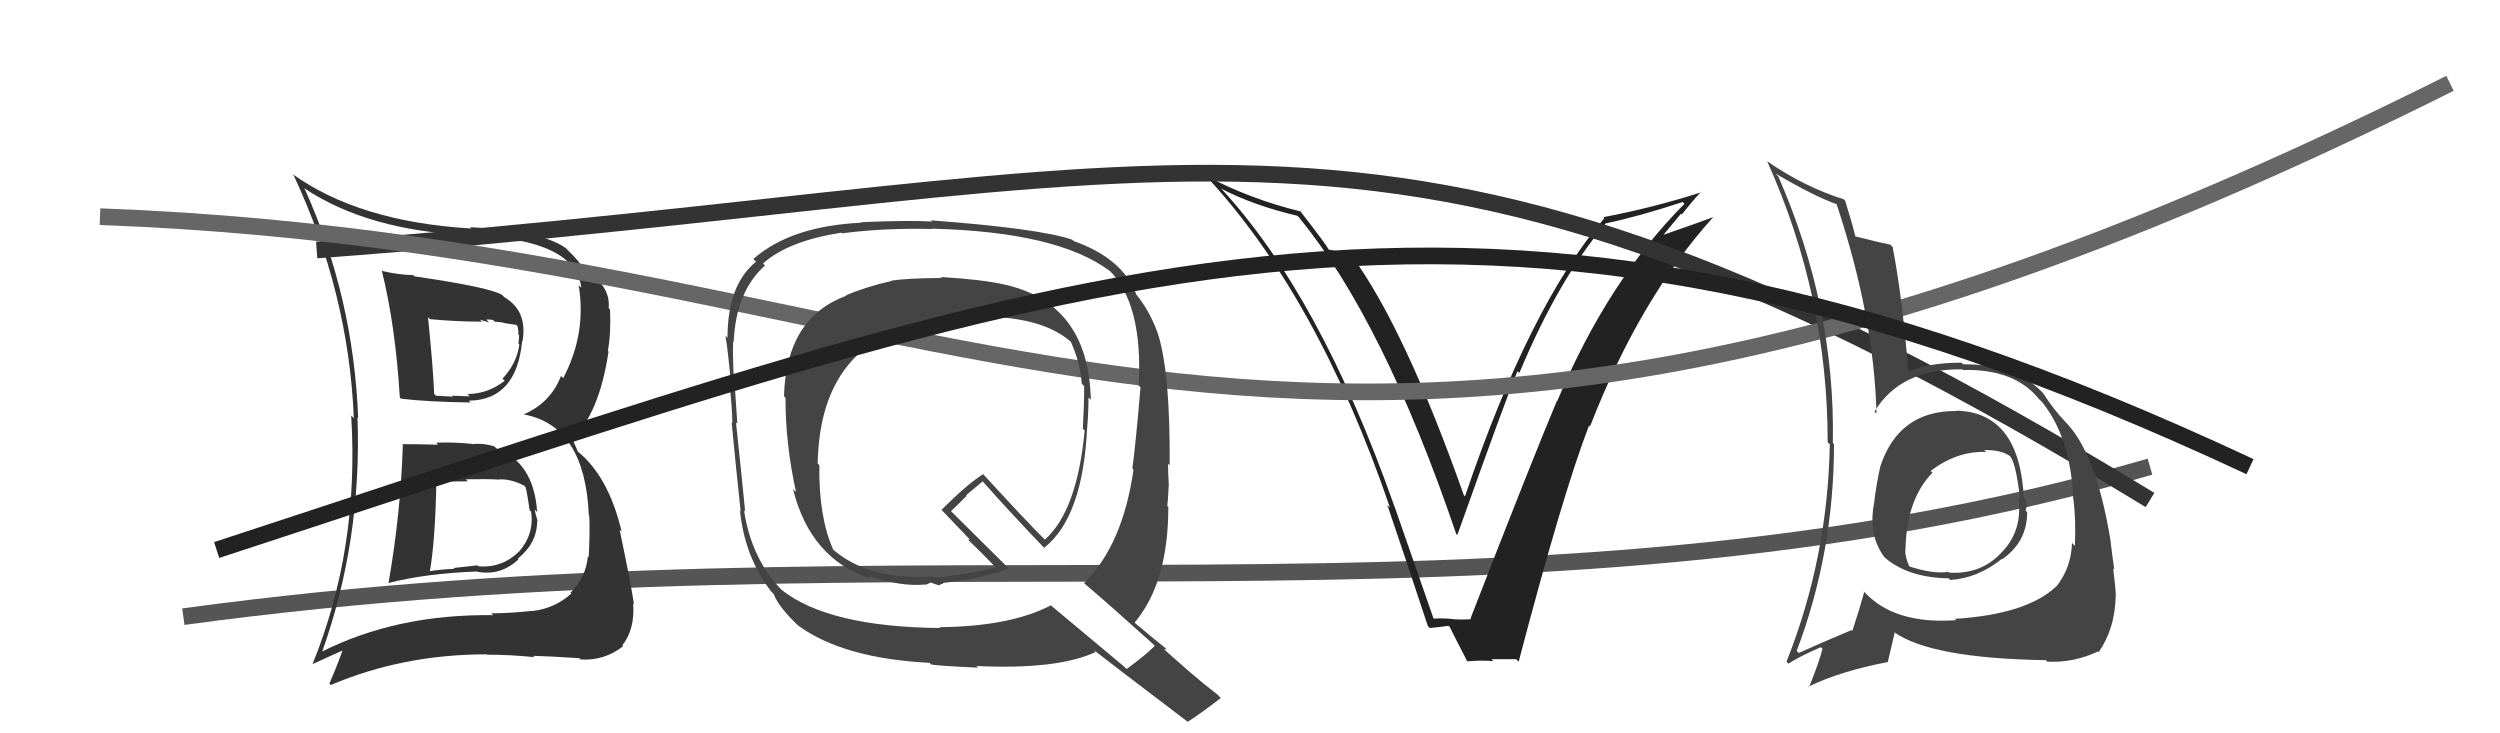
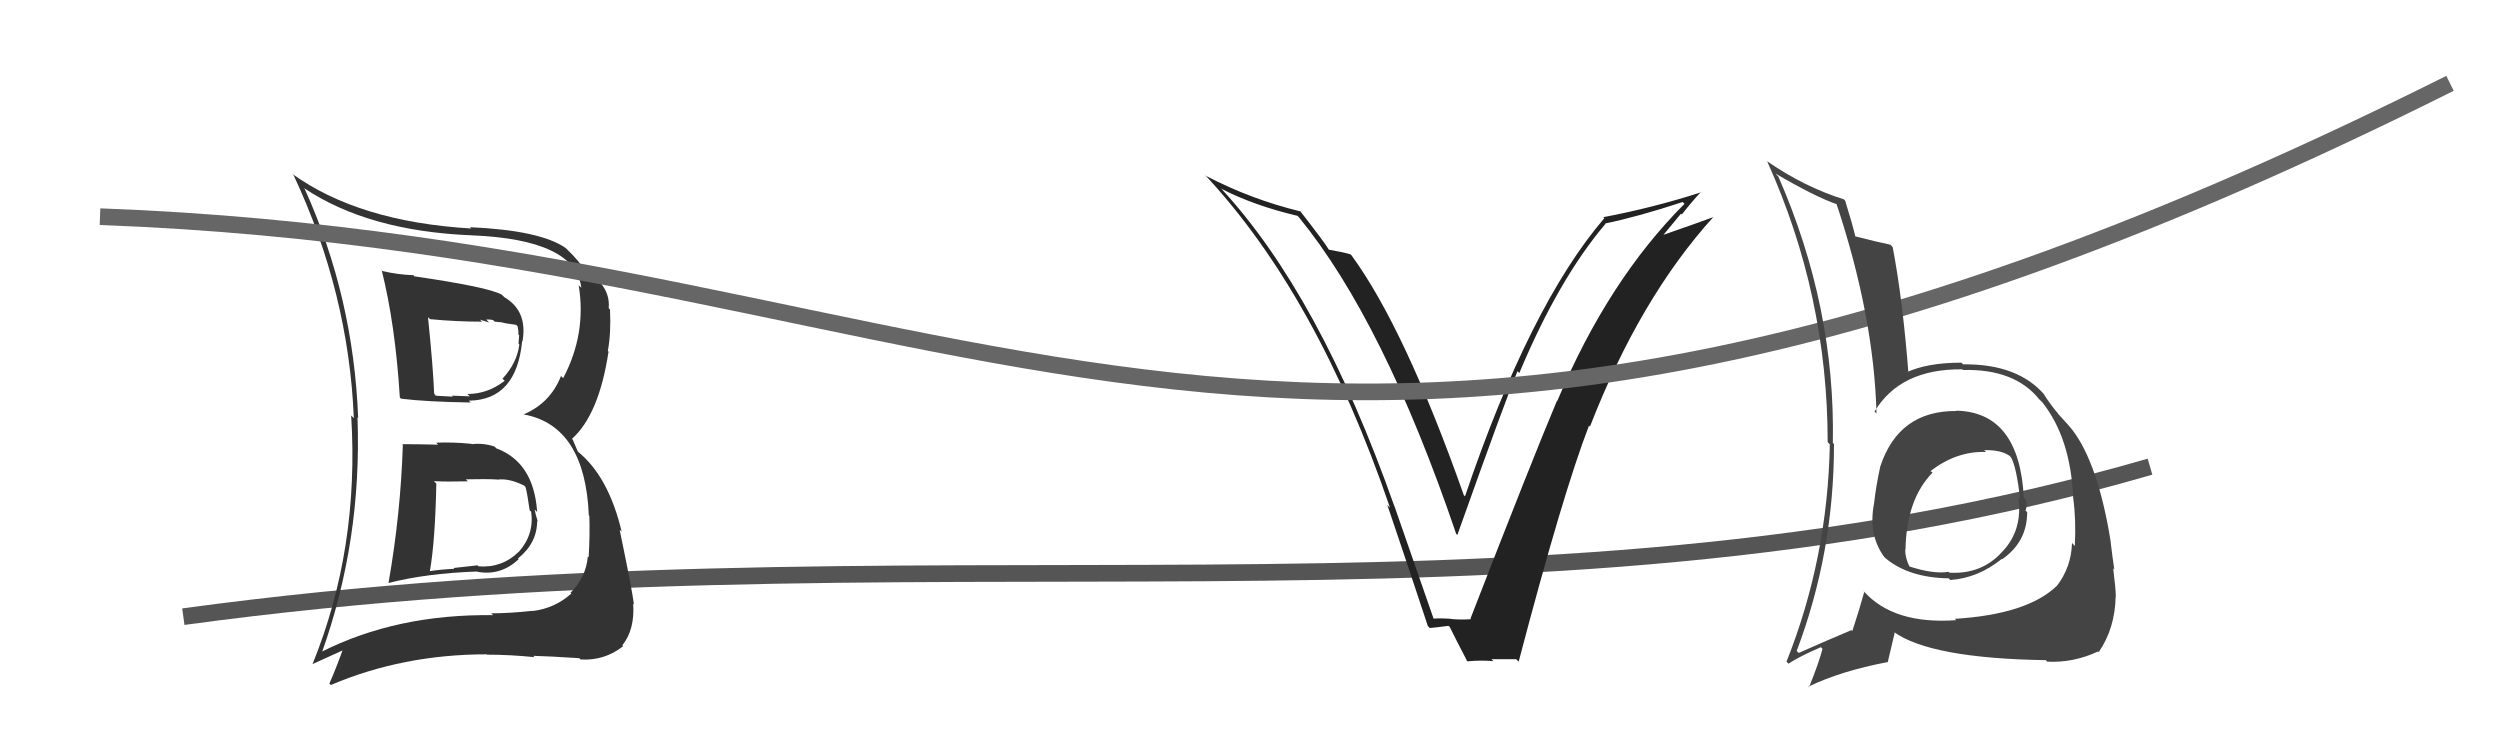
<svg xmlns="http://www.w3.org/2000/svg" width="150" height="44" viewBox="0,0,150,44">
  <path d="M11 37 C55 31,91 39,129 28" stroke="#555" fill="none" />
  <path fill="#333" d="M24.10 26.62L24.02 26.55L24.17 26.69Q24.04 30.83 23.31 34.98L23.39 35.06L23.31 34.98Q25.56 34.40 28.64 34.29L28.73 34.38L28.66 34.31Q30.05 34.56 31.12 33.55L31.21 33.64L31.08 33.51Q32.23 32.58 32.23 31.25L32.10 31.12L32.27 31.30Q32.12 30.84 32.08 30.57L32.16 30.65L32.23 30.72Q32.03 27.74 29.78 26.90L29.78 26.90L29.67 26.79Q28.99 26.57 28.31 26.65L28.25 26.59L28.29 26.63Q27.20 26.52 26.17 26.56L26.17 26.56L26.28 26.68Q25.16 26.65 24.13 26.65ZM22.96 16.27L22.86 16.18L22.90 16.21Q23.72 19.47 23.99 23.85L24.11 23.97L24.06 23.92Q25.58 24.11 28.24 24.15L28.15 24.06L28.14 24.04Q30.99 24.00 31.33 20.46L31.40 20.52L31.35 20.48Q31.67 18.66 30.26 17.83L30.15 17.72L30.11 17.68Q29.28 17.22 24.86 16.58L24.84 16.55L24.80 16.51Q23.86 16.48 22.94 16.26ZM19.20 39.04L19.28 39.13L19.31 39.16Q21.72 32.43 21.45 25.04L21.54 25.13L21.49 25.08Q21.21 17.80 18.28 11.33L18.28 11.33L18.22 11.27Q22.08 13.87 28.31 14.12L28.23 14.05L28.30 14.12Q34.53 14.37 34.88 17.27L34.75 17.14L34.72 17.11Q35.20 20.02 33.79 22.69L33.82 22.71L33.66 22.56Q33.03 24.17 31.43 24.86L31.34 24.76L31.45 24.87Q35.10 25.56 35.33 30.92L35.36 30.95L35.36 30.96Q35.40 32.03 35.32 33.43L35.32 33.43L35.27 33.39Q35.16 34.64 34.23 35.57L34.38 35.72L34.27 35.62Q33.29 36.50 31.96 36.66L32.10 36.79L31.95 36.65Q30.54 36.80 29.47 36.80L29.53 36.86L29.59 36.91Q23.80 36.83 19.27 39.12ZM32.02 39.38L32.11 39.47L31.99 39.35Q32.89 39.37 34.75 39.49L34.77 39.50L34.84 39.57Q36.28 39.65 37.39 38.77L37.40 38.78L37.34 38.72Q38.10 37.77 37.99 36.21L38.11 36.34L38.04 36.27Q37.90 35.25 37.18 31.79L37.21 31.81L37.30 31.90Q36.51 28.57 34.65 27.08L34.68 27.12L34.37 26.39L34.32 26.33Q35.94 24.87 36.51 21.11L36.63 21.22L36.47 21.06Q36.67 19.97 36.60 18.57L36.54 18.51L36.52 18.49Q36.63 17.34 35.52 16.50L35.39 16.37L35.45 16.43Q35.11 16.20 35.00 16.17L34.95 16.12L35.01 16.18Q34.84 15.74 34.00 14.94L33.99 14.93L33.94 14.88Q32.42 13.82 28.19 13.63L28.20 13.63L28.28 13.71Q21.52 13.31 17.52 10.42L17.63 10.52L17.61 10.50Q20.92 17.55 21.23 25.09L21.18 25.04L21.07 24.93Q21.57 32.92 18.75 39.85L18.74 39.85L20.81 38.91L20.65 38.74Q20.26 39.88 19.76 41.02L19.79 41.04L19.85 41.10Q24.17 39.26 29.20 39.26L29.09 39.16L29.22 39.28Q30.63 39.28 32.07 39.43ZM29.85 28.80L29.84 28.79L29.83 28.78Q30.53 28.68 31.44 29.13L31.49 29.18L31.53 29.22Q31.63 29.55 31.78 30.62L31.81 30.65L31.87 30.70Q32.06 32.07 31.12 33.12L31.13 33.12L31.12 33.11Q30.12 34.09 28.71 33.98L28.65 33.92L27.21 34.08L27.26 34.13Q26.49 34.16 25.77 34.27L25.73 34.23L25.79 34.29Q26.11 32.48 26.18 29.01L26.04 28.88L26.04 28.87Q26.81 28.91 28.06 28.88L28.07 28.88L27.95 28.76Q29.21 28.73 29.82 28.77ZM28.97 19.35L28.80 19.18L29.35 19.35L29.17 19.17Q29.39 19.16 29.58 19.20L29.68 19.30L30.10 19.34L30.35 19.40L30.97 19.49L31.05 19.57Q31.11 19.78 31.11 20.09L31.15 20.12L31.11 20.62L31.16 20.67Q31.02 21.78 30.15 22.72L30.12 22.69L30.28 22.85Q29.26 23.64 28.04 23.64L28.16 23.75L28.18 23.78Q27.12 23.74 27.12 23.74L27.12 23.75L27.18 23.80Q25.81 23.73 26.15 23.73L26.05 23.63L26.05 23.62Q25.99 22.08 25.68 19.03L25.68 19.03L25.80 19.15Q27.39 19.30 28.91 19.30Z" />
  <path fill="#222" d="M85.94 37.10L86.05 37.22L83.67 30.38L83.66 30.37Q79.18 17.67 73.24 11.28L73.26 11.29L73.31 11.34Q75.26 12.34 77.85 12.95L77.89 12.99L77.93 13.03Q83.03 19.27 87.37 32.03L87.35 32.01L87.44 32.10Q90.37 23.87 91.05 22.27L91.16 22.38L91.16 22.38Q93.52 16.74 96.33 13.43L96.28 13.38L96.31 13.41Q98.33 12.99 100.96 12.12L101.02 12.18L101.07 12.23Q96.48 16.82 93.44 24.05L93.48 24.10L93.42 24.04Q91.92 27.60 88.23 37.11L88.32 37.20L88.27 37.15Q87.73 37.19 87.16 37.15L87.09 37.08L87.15 37.14Q86.52 37.08 85.95 37.12ZM90.98 39.56L90.98 39.56L91.12 39.70Q93.78 29.57 95.34 25.54L95.36 25.55L95.40 25.59Q98.39 17.89 102.81 13.01L102.85 13.05L102.82 13.02Q101.79 13.40 99.69 14.13L99.74 14.17L100.86 12.82L100.91 12.87Q101.46 12.16 102.06 11.51L102.06 11.50L102.09 11.53Q99.21 12.46 96.20 13.03L96.14 12.97L96.26 13.09Q91.78 18.32 87.90 29.78L87.89 29.77L87.83 29.71Q84.29 19.70 81.09 15.32L81.03 15.26L81.03 15.26Q80.60 15.13 79.73 14.98L79.86 15.11L79.73 14.98Q79.57 14.67 77.97 12.61L77.99 12.64L78.05 12.69Q75.08 11.97 72.37 10.56L72.28 10.47L72.24 10.43Q79.03 17.67 83.40 30.46L83.35 30.41L83.24 30.30Q84.49 33.98 85.67 37.56L85.75 37.64L85.79 37.68Q86.08 37.66 86.91 37.55L86.92 37.56L86.98 37.61Q87.32 38.30 88.01 39.63L87.96 39.59L88.05 39.68Q88.89 39.60 89.61 39.67L89.52 39.59L89.49 39.55Q90.21 39.55 90.97 39.55Z" />
-   <path d="M19 15 C73 11,83 2,129 30" stroke="#333" fill="none" />
  <path d="M6 13 C60 15,77 40,147 5" stroke="#666" fill="none" />
-   <path fill="#444" d="M56.52 16.69L56.45 16.63L56.51 16.68Q54.42 16.69 53.47 16.84L53.49 16.86L53.49 16.86Q51.96 17.20 50.74 17.73L50.72 17.71L50.76 17.75Q47.16 19.09 47.04 23.78L47.09 23.82L47.13 23.87Q47.12 26.59 47.76 29.52L47.76 29.52L47.58 29.34Q48.62 33.54 52.24 34.72L52.07 34.55L52.06 34.54Q54.07 35.22 55.52 35.07L55.54 35.09L55.85 34.95L55.87 34.96Q56.17 35.08 56.36 35.12L56.28 35.03L56.36 35.12Q56.44 35.04 56.60 35.01L56.66 35.07L56.57 34.98Q59.15 34.67 60.52 34.10L60.66 34.24L56.98 30.59L57.06 30.67Q57.39 30.36 58.00 29.75L57.97 29.71L58.96 28.88L58.94 28.86Q60.65 30.79 62.63 32.85L62.73 32.95L62.65 32.87Q64.97 31.04 65.23 25.67L65.19 25.63L65.23 25.67Q65.31 24.76 65.31 23.85L65.37 23.91L65.45 23.98Q65.31 18.18 60.25 17.07L60.22 17.05L60.25 17.07Q58.95 16.77 56.44 16.62ZM69.16 38.62L69.16 38.62L69.29 38.75Q68.78 39.27 67.60 40.14L67.43 39.98L63.11 36.37L63.05 36.32Q60.63 37.59 56.37 37.63L56.37 37.63L56.41 37.68Q49.70 37.62 46.88 35.38L46.93 35.43L46.98 35.48Q45.09 33.59 44.64 30.62L44.72 30.70L44.71 30.70Q44.54 28.93 44.16 25.35L44.13 25.32L44.24 25.42Q44.18 24.65 44.07 22.90L44.03 22.86L44.04 22.87Q43.95 21.37 43.99 20.50L43.87 20.37L44.02 20.53Q44.15 17.49 45.90 15.93L45.75 15.78L45.78 15.81Q47.28 14.46 50.48 13.96L50.51 13.99L50.52 14.00Q53.04 13.67 55.93 13.74L55.91 13.73L55.91 13.72Q63.48 13.91 66.60 16.27L66.43 16.09L66.54 16.20Q68.59 18.22 68.32 23.13L68.48 23.29L68.43 23.24Q68.13 26.78 67.94 28.11L68.04 28.21L68.01 28.18Q67.37 32.68 65.04 35.00L64.99 34.95L65.03 34.98Q66.43 36.16 69.17 38.63ZM64.41 14.45L64.44 14.48L64.33 14.38Q62.37 13.71 55.86 13.22L55.91 13.27L55.93 13.29Q54.45 13.21 51.67 13.33L51.74 13.40L51.70 13.36Q47.45 13.56 45.20 15.54L45.18 15.52L45.36 15.70Q43.65 17.10 43.65 20.26L43.67 20.29L43.53 20.15Q43.69 21.14 43.84 22.86L43.67 22.69L43.74 22.76Q43.94 24.52 43.94 25.40L43.81 25.26L43.90 25.36Q44.06 27.11 44.44 30.69L44.47 30.72L44.40 30.65Q44.69 33.45 46.28 35.50L46.43 35.65L46.42 35.64Q46.73 36.45 47.95 37.59L47.98 37.62L47.90 37.54Q50.59 39.50 55.76 39.77L55.77 39.77L55.87 39.87Q56.29 39.95 58.68 40.06L58.65 40.03L58.58 39.96Q63.45 40.19 65.74 39.12L65.63 39.01L65.60 38.98Q66.52 39.71 71.24 43.29L71.23 43.28L71.26 43.31Q71.96 42.87 73.25 41.88L73.15 41.78L73.08 41.70Q72.20 41.02 71.40 40.33L71.42 40.35L69.82 38.94L70.01 38.98L69.92 38.88Q69.35 38.43 68.13 37.41L68.08 37.35L68.08 37.35Q70.10 34.95 70.10 30.42L70.02 30.34L70.04 30.37Q70.08 29.99 70.12 29.15L70.00 29.04L70.13 29.16Q70.08 28.23 70.08 27.82L70.19 27.93L70.18 27.91Q70.22 22.43 69.49 20.07L69.37 19.95L69.49 20.07Q69.01 18.67 68.13 17.61L68.22 17.70L68.18 17.66Q67.35 15.49 64.41 14.46ZM58.42 19.05L58.39 19.02L58.38 19.01Q62.42 18.90 64.24 20.50L64.35 20.60L64.24 20.49Q64.80 21.70 64.91 23.03L64.95 23.07L65.05 23.17Q65.05 24.35 64.97 25.72L65.05 25.80L65.08 25.82Q64.63 30.66 62.69 32.38L62.69 32.38L62.73 32.42Q61.50 31.19 58.99 28.45L58.93 28.39L58.99 28.45Q58.05 29.03 56.49 30.59L56.51 30.62L56.44 30.54Q57.07 31.21 58.21 32.39L58.18 32.36L58.09 32.39L58.10 32.40Q58.75 33.01 59.78 34.08L59.81 34.11L59.74 34.04Q58.77 34.32 56.45 34.63L56.48 34.66L55.87 34.58L55.48 34.61L55.58 34.75L55.44 34.61Q52.07 34.70 50.09 33.06L50.04 33.02L49.99 32.97Q49.12 31.03 49.16 27.91L49.13 27.88L49.06 27.81Q49.23 19.11 58.41 19.04Z" />
-   <path fill="#444" d="M117.39 24.67L117.39 24.67L117.39 24.66Q113.93 24.63 112.82 27.98L112.88 28.03L112.82 27.97Q112.56 29.16 112.44 30.23L112.44 30.22L112.44 30.22Q112.08 32.11 113.07 33.44L113.14 33.51L113.05 33.42Q114.45 34.66 116.92 34.70L116.92 34.70L117.02 34.80Q118.69 34.68 120.10 33.54L120.27 33.71L120.12 33.56Q121.63 32.52 121.63 30.73L121.60 30.70L121.53 30.63Q121.64 30.39 121.56 30.01L121.59 30.04L121.43 29.88Q121.17 24.72 117.37 24.64ZM117.43 37.27L117.39 37.22L117.38 37.21Q113.61 37.48 111.82 35.47L111.71 35.35L111.86 35.50Q111.59 36.49 111.14 37.86L111.09 37.81L111.08 37.81Q109.18 38.61 107.92 39.18L107.86 39.11L107.80 39.06Q110.04 33.15 110.04 26.65L110.00 26.60L109.97 26.57Q110.13 18.43 106.70 10.59L106.57 10.46L106.54 10.42Q108.91 11.81 110.25 12.27L110.24 12.26L110.18 12.20Q112.44 18.99 112.59 24.82L112.57 24.79L112.47 24.70Q114.01 22.12 117.74 22.16L117.68 22.10L117.78 22.20Q120.90 22.12 122.38 23.99L122.38 23.98L122.54 24.14Q124.24 26.29 124.39 29.87L124.39 29.88L124.39 29.87Q124.57 31.16 124.49 32.76L124.39 32.65L124.32 32.58Q124.28 34.03 123.40 35.17L123.51 35.27L123.40 35.16Q121.63 36.86 117.29 37.13ZM122.77 39.63L122.89 39.76L122.83 39.70Q124.40 39.78 125.88 39.09L125.89 39.10L125.92 39.13Q126.90 37.72 126.94 35.78L126.98 35.81L126.95 35.78Q126.94 35.28 126.79 34.10L126.84 34.15L126.86 34.18Q126.75 33.45 126.64 32.54L126.66 32.56L126.65 32.55Q125.90 27.84 124.34 25.79L124.19 25.64L124.33 25.78Q124.26 25.67 123.46 24.80L123.45 24.79L123.52 24.85Q123.16 24.46 122.63 23.66L122.65 23.68L122.74 23.77Q121.13 21.82 117.78 21.86L117.73 21.80L117.68 21.76Q115.59 21.76 114.33 22.37L114.33 22.36L114.52 22.56Q114.17 18.01 113.56 14.82L113.48 14.74L113.42 14.68Q112.71 14.54 111.23 14.16L111.29 14.23L111.34 14.27Q111.16 13.49 110.71 12.04L110.63 11.96L110.63 11.96Q108.24 11.21 105.99 9.65L106.05 9.70L106.04 9.70Q109.66 17.73 109.66 26.53L109.68 26.55L109.79 26.66Q109.66 33.50 107.19 39.70L107.28 39.79L107.31 39.82Q107.92 39.41 109.25 38.83L109.31 38.89L109.35 38.93Q109.15 39.72 108.54 41.24L108.49 41.19L108.50 41.20Q110.45 40.26 113.23 39.73L113.26 39.75L113.68 37.97L113.62 37.91Q115.82 39.50 122.75 39.61ZM119.05 27.01L118.99 26.95L119.05 27.01Q120.05 26.98 120.59 27.36L120.63 27.41L120.65 27.43Q120.98 27.95 121.21 29.97L121.15 29.91L121.10 29.85Q121.38 31.81 120.12 33.12L120.06 33.07L120.12 33.12Q118.90 34.47 116.96 34.36L117.03 34.43L116.91 34.31Q116.00 34.46 114.51 33.97L114.51 33.97L114.60 34.06Q114.31 33.50 114.31 32.97L114.36 33.02L114.33 32.99Q114.38 29.96 115.95 28.36L115.88 28.30L115.77 28.22L115.82 28.27Q117.41 27.05 119.16 27.12Z" />
-   <path d="M13 33 C65 16,88 6,135 28" stroke="#222" fill="none" />
+   <path fill="#444" d="M117.39 24.67L117.39 24.67L117.39 24.66Q113.93 24.63 112.82 27.98L112.88 28.03L112.82 27.97Q112.56 29.16 112.44 30.23L112.44 30.22L112.44 30.22Q112.08 32.11 113.07 33.44L113.14 33.51L113.05 33.42Q114.45 34.66 116.92 34.70L116.92 34.70L117.02 34.80Q118.69 34.68 120.10 33.54L120.27 33.71L120.12 33.56Q121.63 32.52 121.63 30.73L121.60 30.70L121.53 30.63Q121.64 30.39 121.56 30.01L121.59 30.04L121.43 29.88Q121.17 24.72 117.37 24.64ZM117.43 37.27L117.39 37.22L117.38 37.21Q113.61 37.48 111.82 35.47L111.71 35.35L111.86 35.50Q111.59 36.49 111.14 37.86L111.09 37.81L111.08 37.81Q109.18 38.61 107.92 39.18L107.86 39.11L107.80 39.06Q110.04 33.15 110.04 26.65L110.00 26.60L109.97 26.57Q110.13 18.43 106.70 10.59L106.57 10.46L106.54 10.42Q108.91 11.81 110.25 12.27L110.24 12.26L110.18 12.20Q112.44 18.99 112.59 24.82L112.57 24.79L112.47 24.70Q114.01 22.12 117.74 22.16L117.68 22.10L117.78 22.20Q120.90 22.12 122.38 23.99L122.38 23.98L122.54 24.14Q124.24 26.29 124.39 29.87L124.39 29.88L124.39 29.87Q124.57 31.16 124.49 32.76L124.39 32.65L124.32 32.58Q124.28 34.03 123.40 35.17L123.51 35.27L123.40 35.16Q121.63 36.86 117.29 37.13ZM122.77 39.63L122.89 39.76L122.83 39.70Q124.40 39.78 125.88 39.09L125.89 39.10L125.92 39.13Q126.90 37.72 126.94 35.78L126.98 35.81L126.95 35.78Q126.94 35.28 126.79 34.10L126.84 34.15L126.86 34.18Q126.75 33.45 126.64 32.54L126.66 32.56L126.65 32.55Q125.90 27.84 124.34 25.79L124.19 25.64L124.33 25.78Q124.26 25.67 123.46 24.80L123.45 24.79L123.52 24.85Q123.16 24.46 122.63 23.66L122.65 23.68L122.74 23.77Q121.13 21.82 117.78 21.86L117.73 21.80L117.68 21.76Q115.59 21.76 114.33 22.37L114.33 22.36L114.52 22.56Q114.17 18.01 113.56 14.82L113.48 14.74L113.42 14.68Q112.71 14.54 111.23 14.16L111.29 14.23L111.34 14.27Q111.16 13.49 110.71 12.04L110.63 11.96L110.63 11.96Q108.24 11.21 105.99 9.65L106.05 9.70L106.04 9.70Q109.66 17.73 109.66 26.53L109.68 26.55L109.79 26.66Q109.66 33.50 107.19 39.70L107.31 39.82Q107.92 39.41 109.25 38.83L109.31 38.89L109.35 38.93Q109.15 39.72 108.54 41.24L108.49 41.19L108.50 41.20Q110.45 40.26 113.23 39.73L113.26 39.75L113.68 37.97L113.62 37.91Q115.82 39.50 122.75 39.61ZM119.05 27.01L118.99 26.95L119.05 27.01Q120.05 26.98 120.59 27.36L120.63 27.41L120.65 27.43Q120.98 27.95 121.21 29.97L121.15 29.91L121.10 29.85Q121.38 31.81 120.12 33.12L120.06 33.07L120.12 33.12Q118.90 34.47 116.96 34.36L117.03 34.43L116.91 34.31Q116.00 34.46 114.51 33.97L114.51 33.97L114.60 34.06Q114.31 33.50 114.31 32.97L114.36 33.02L114.33 32.99Q114.38 29.96 115.95 28.36L115.88 28.30L115.77 28.22L115.82 28.27Q117.41 27.05 119.16 27.12Z" />
</svg>